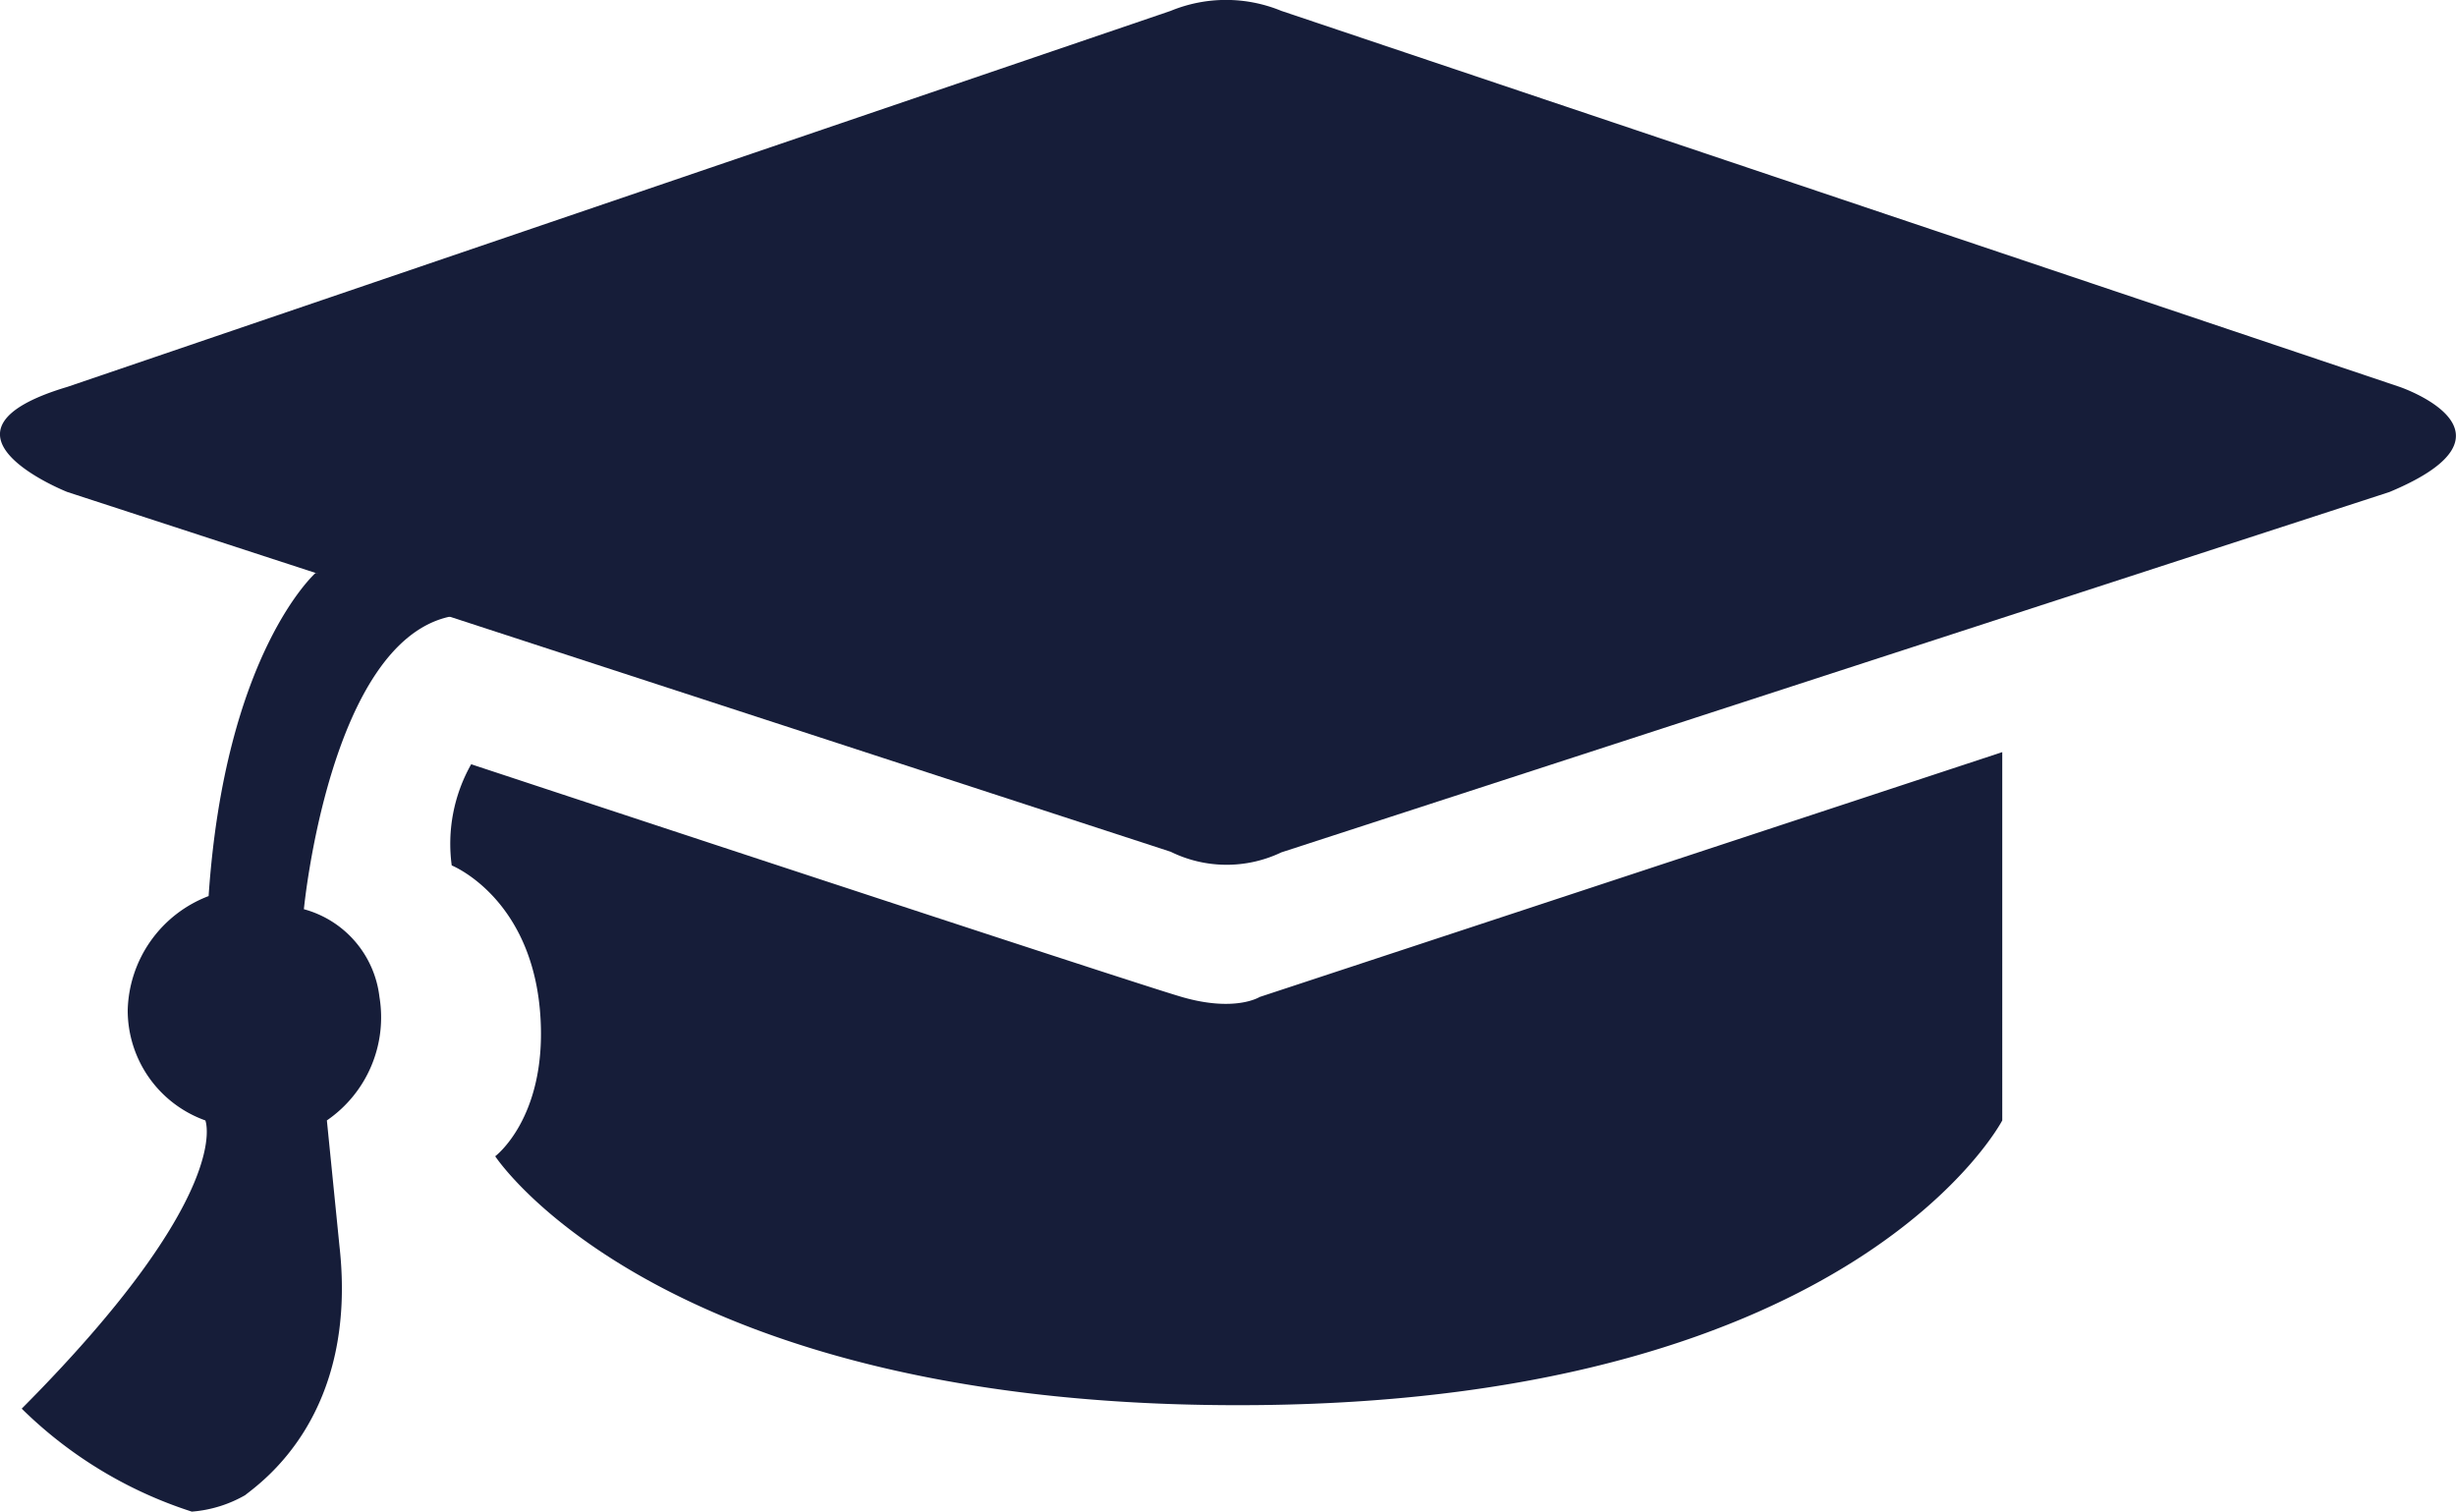
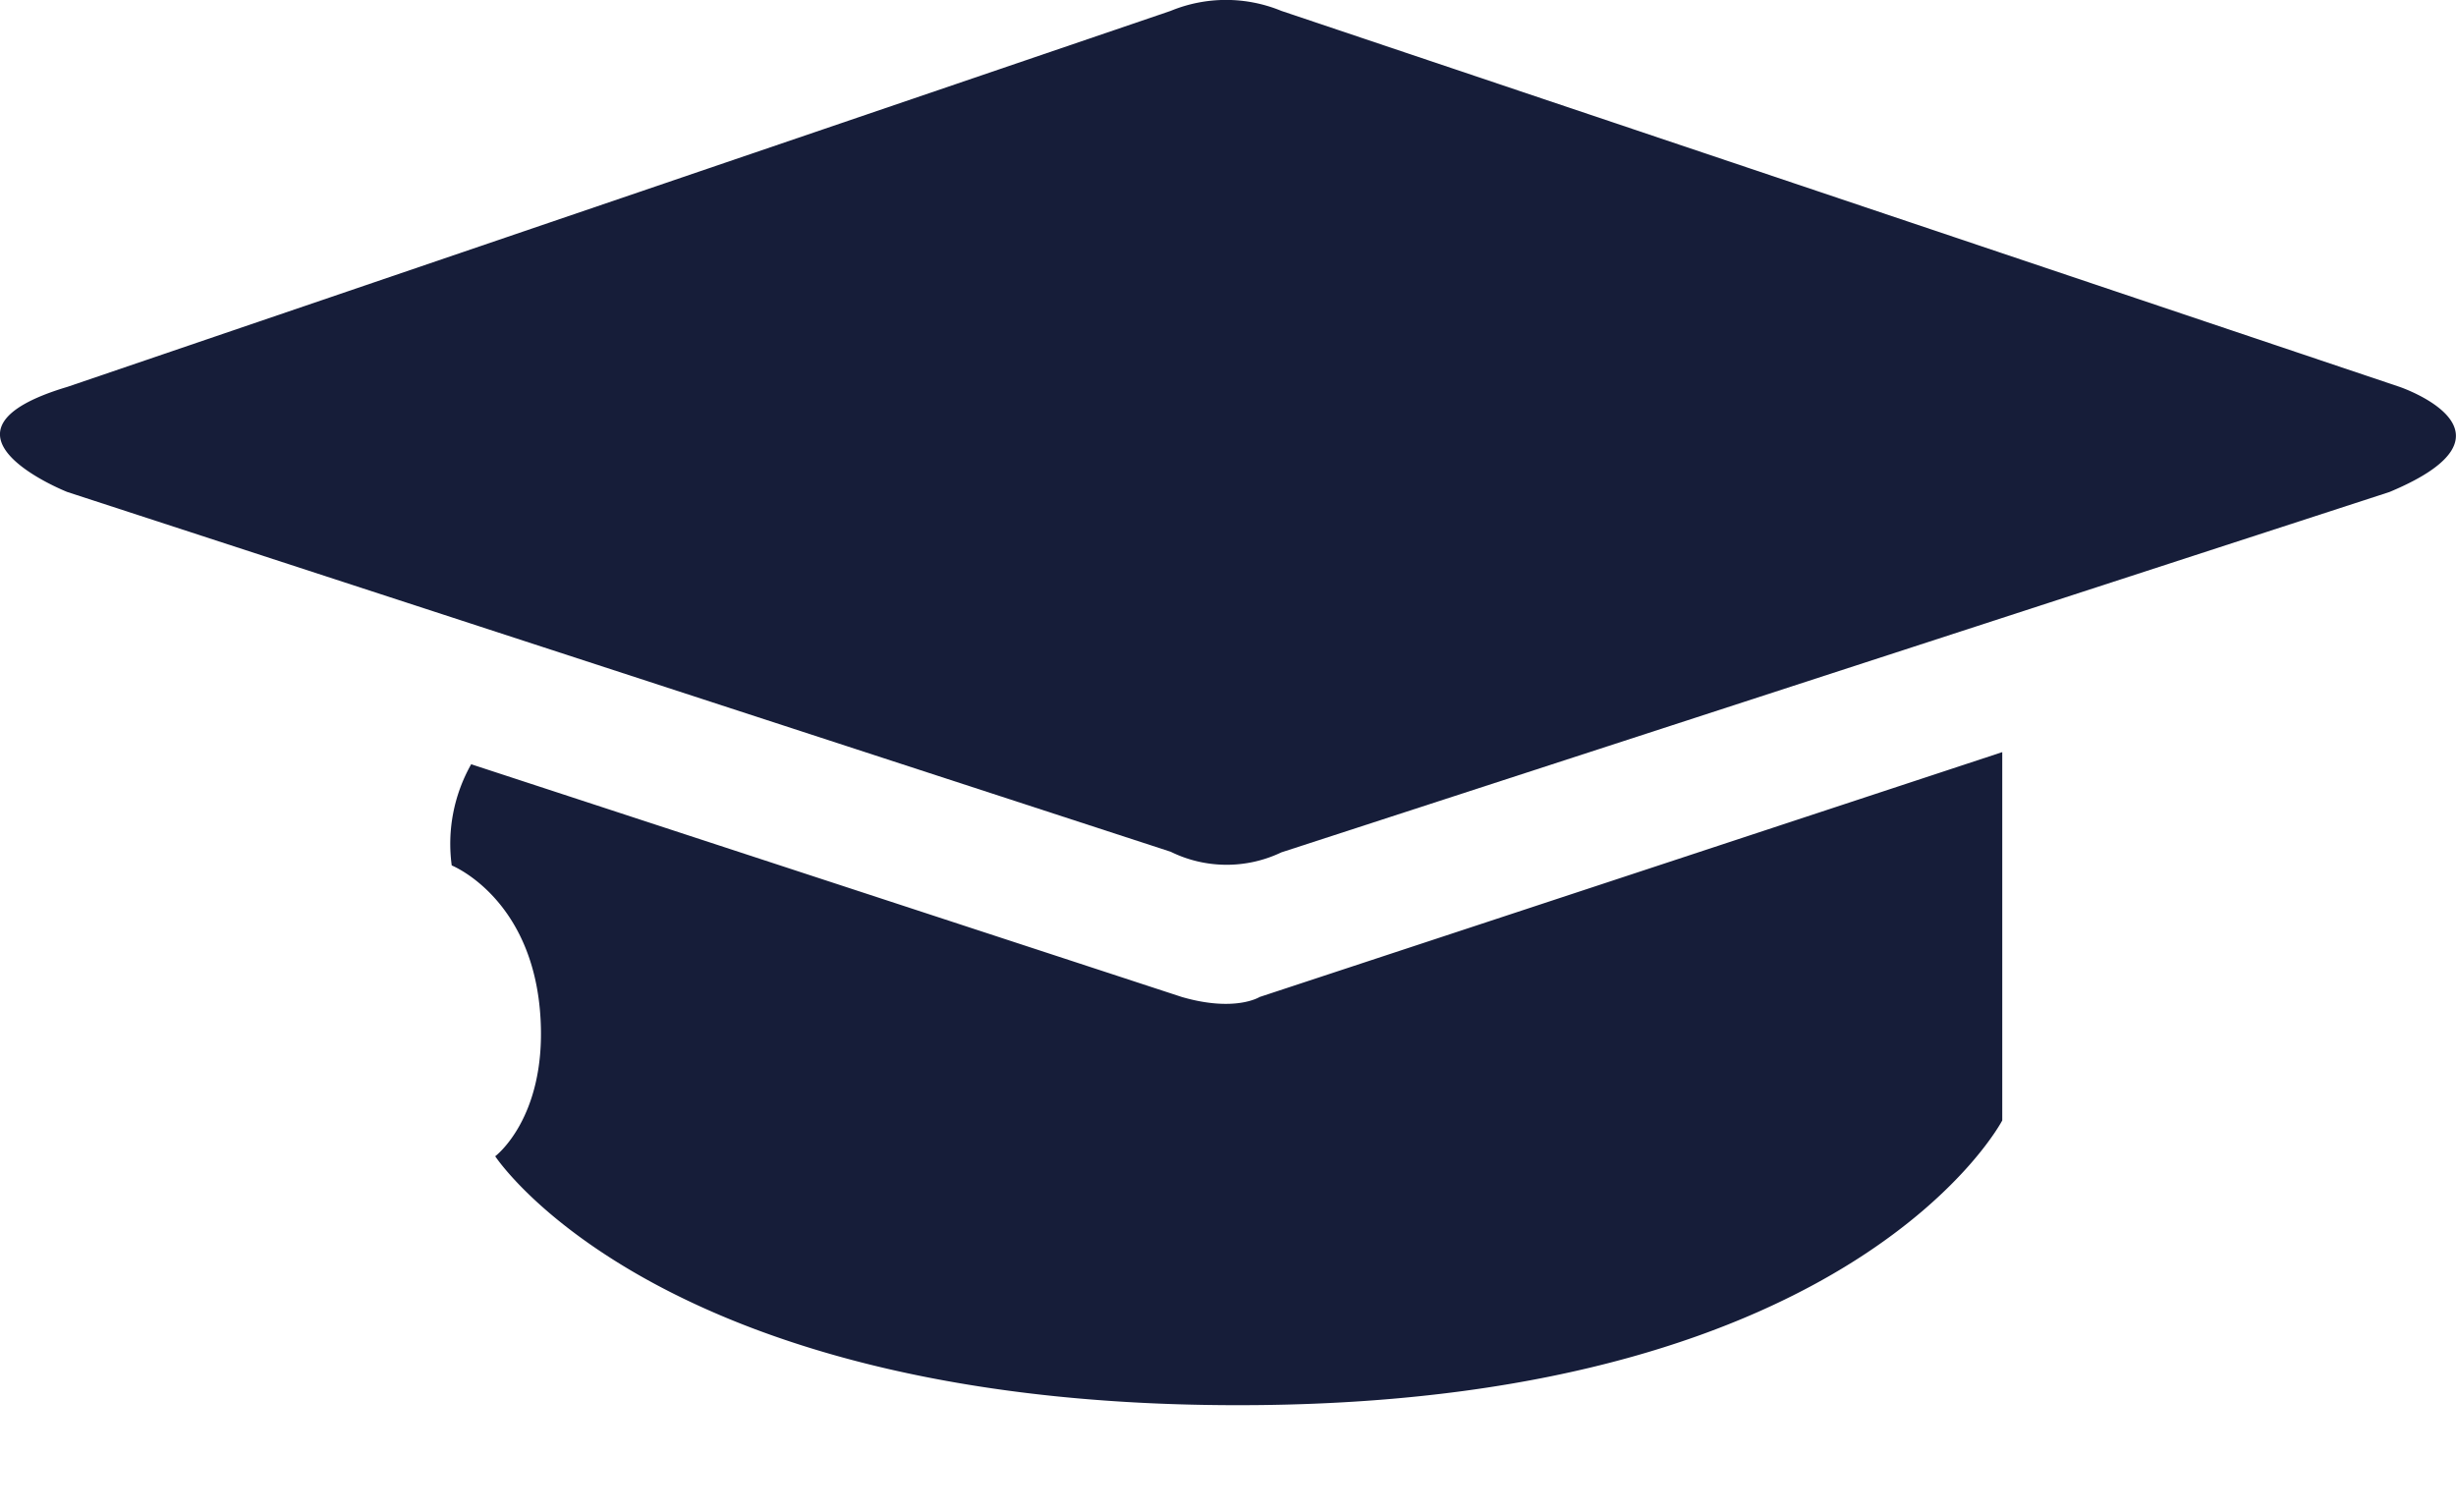
<svg xmlns="http://www.w3.org/2000/svg" width="95.173" height="58.573" viewBox="0 0 95.173 58.573">
  <g id="Group_71" data-name="Group 71" transform="translate(0 0)">
    <path id="Path_183" data-name="Path 183" d="M514.547,139.98,557.3,125.411a5.631,5.631,0,0,1,4.291,0l43.334,14.569s5.159,1.755-.393,4.073l-42.941,13.964a4.913,4.913,0,0,1-4.291-.024l-42.756-13.94S508.672,141.735,514.547,139.98Z" transform="translate(-511.936 -124.989)" fill="#161d39" />
-     <path id="Path_184" data-name="Path 184" d="M528.586,151.913a6.26,6.26,0,0,0-.754,3.921s3.2,1.277,3.444,5.982c.2,3.822-1.759,5.287-1.759,5.287s6.448,9.888,29.623,9.641,28.777-11.03,28.777-11.03V151.443l-28.777,9.488s-.945.6-3.015,0S528.586,151.913,528.586,151.913Z" transform="translate(-510.327 -122.299)" fill="#161d39" />
-     <path id="Path_185" data-name="Path 185" d="M524.088,145.14s-3.509,3.1-4.146,12.522a4.862,4.862,0,0,0-3.135,4.419,4.531,4.531,0,0,0,3.009,4.275s1.158,2.849-7.116,11.168a16.642,16.642,0,0,0,6.591,3.99,4.913,4.913,0,0,0,2.065-.637c.637-.509,4.395-3.106,3.655-9.67l-.486-4.852a4.844,4.844,0,0,0,2.037-4.784,4,4,0,0,0-2.928-3.4s.989-10.325,5.651-11.336S524.088,145.14,524.088,145.14Z" transform="translate(-511.858 -122.94)" fill="#161d39" />
+     <path id="Path_184" data-name="Path 184" d="M528.586,151.913a6.26,6.26,0,0,0-.754,3.921s3.2,1.277,3.444,5.982c.2,3.822-1.759,5.287-1.759,5.287s6.448,9.888,29.623,9.641,28.777-11.03,28.777-11.03V151.443l-28.777,9.488s-.945.6-3.015,0Z" transform="translate(-510.327 -122.299)" fill="#161d39" />
  </g>
</svg>